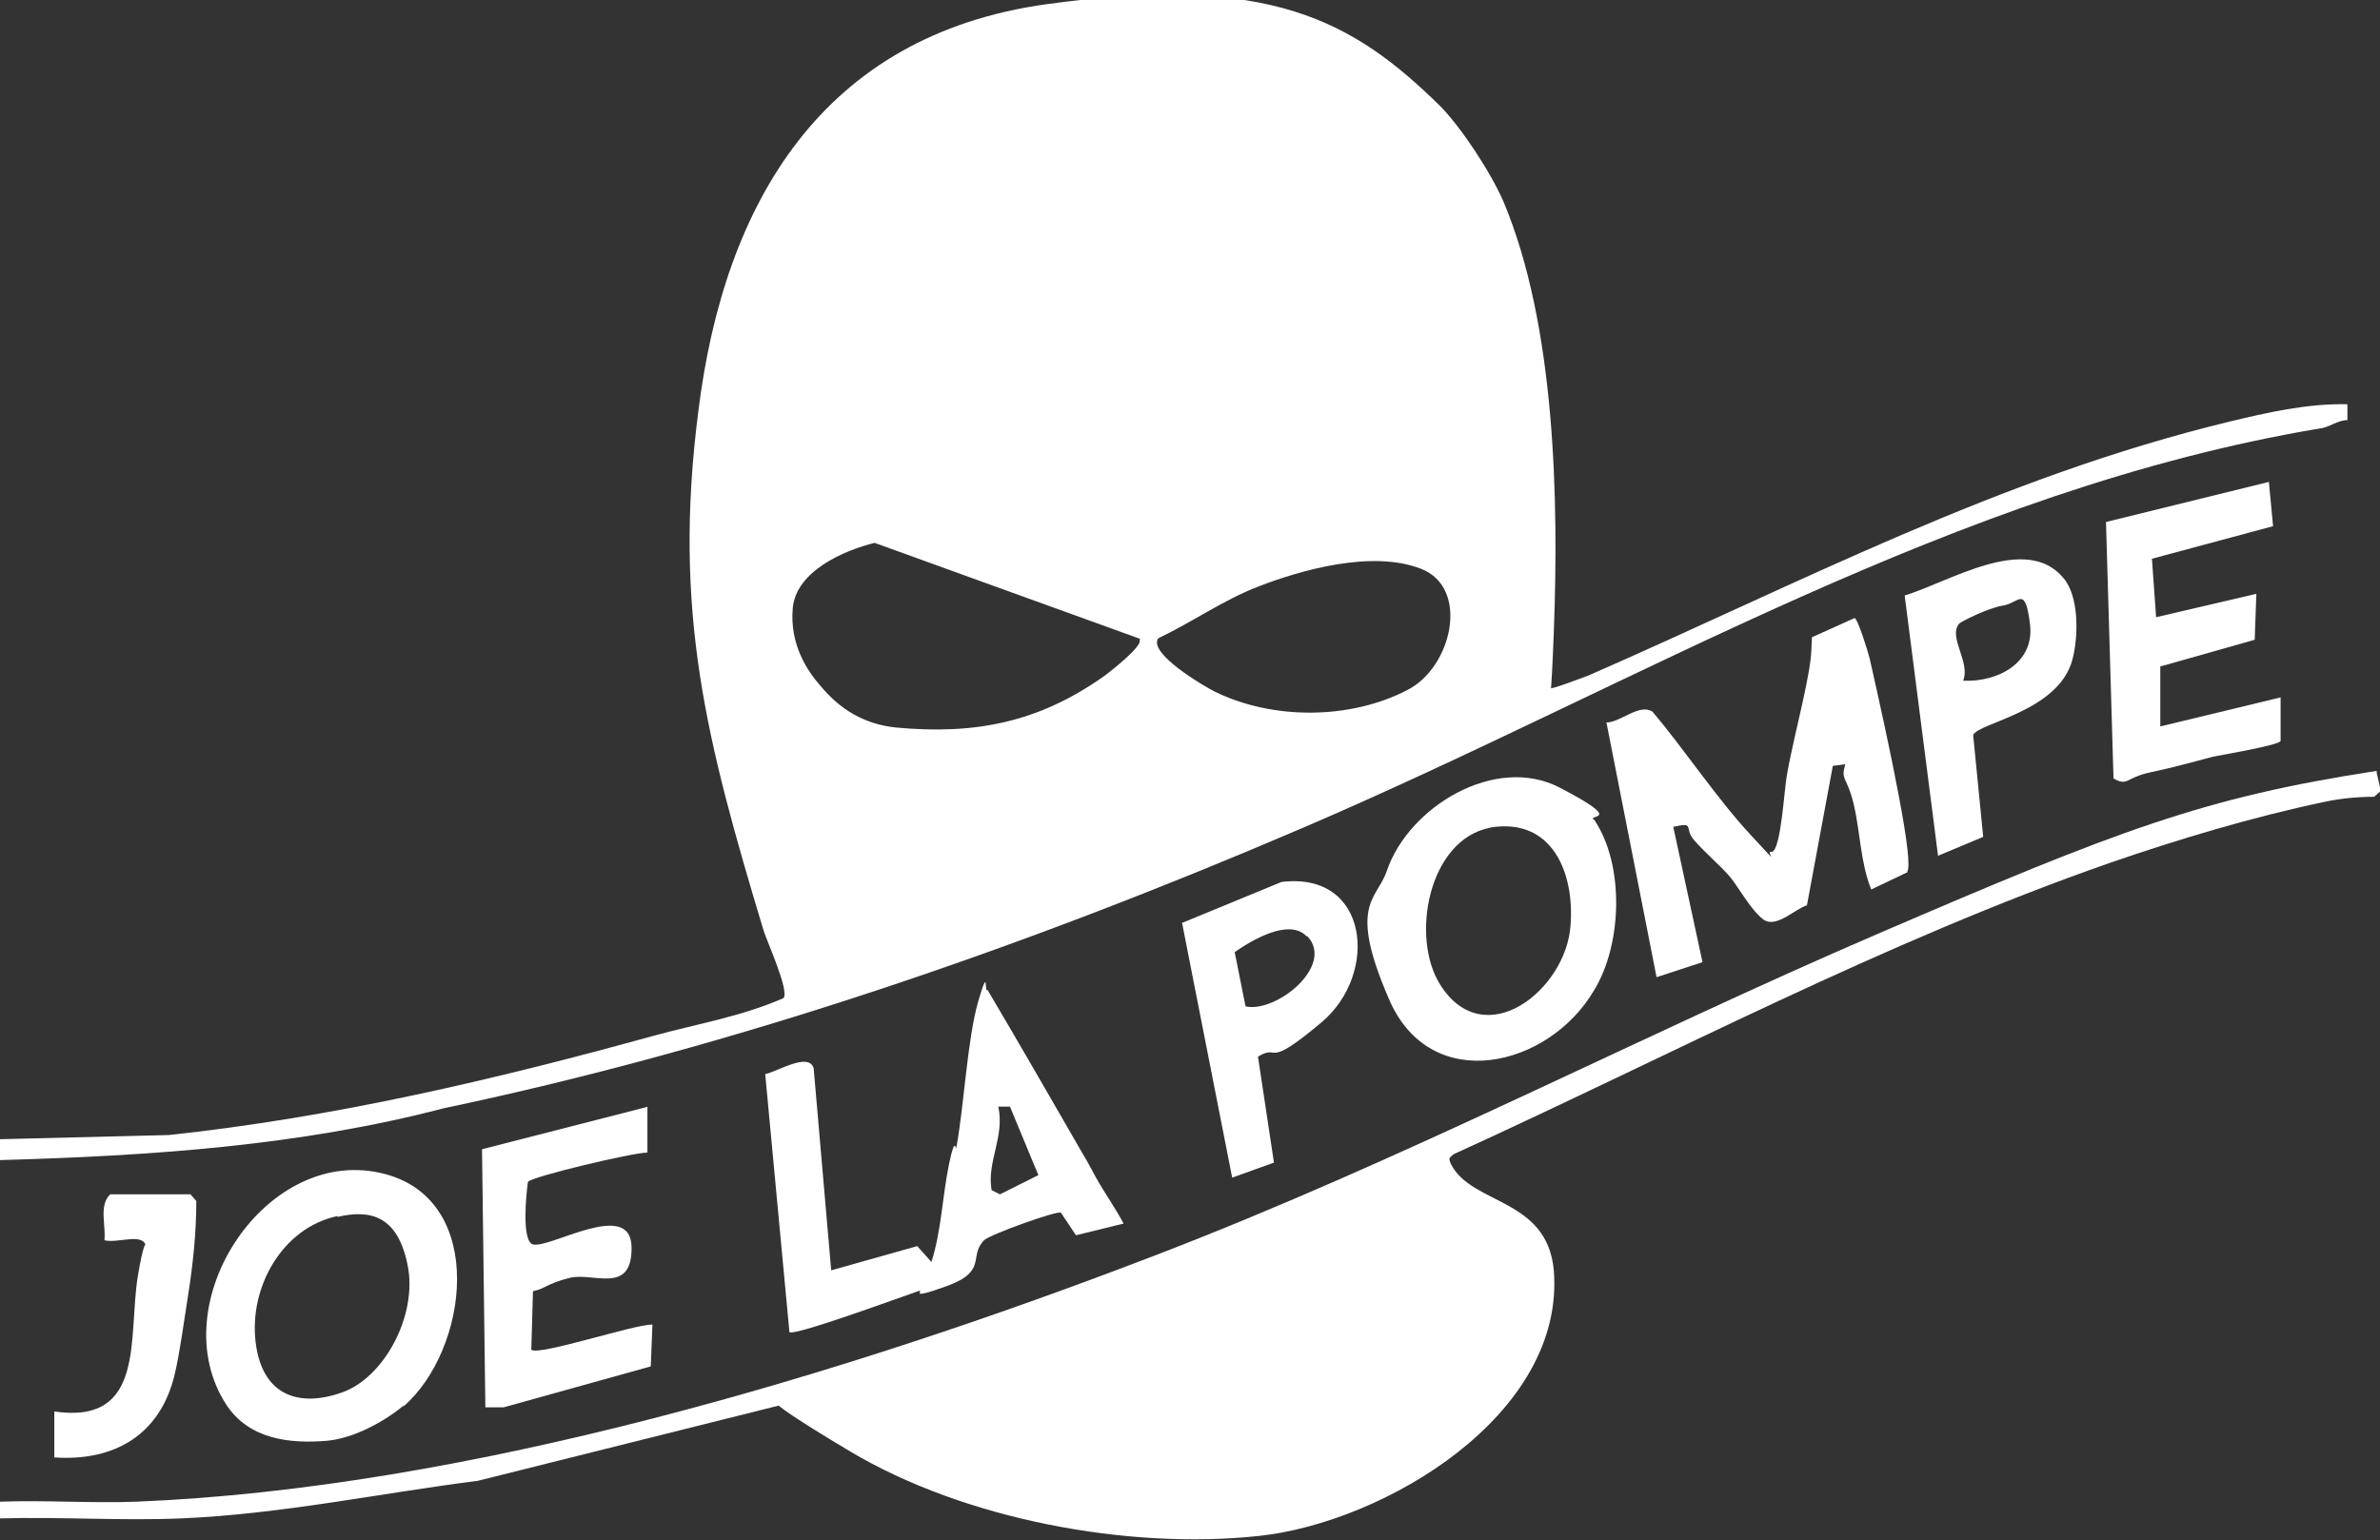
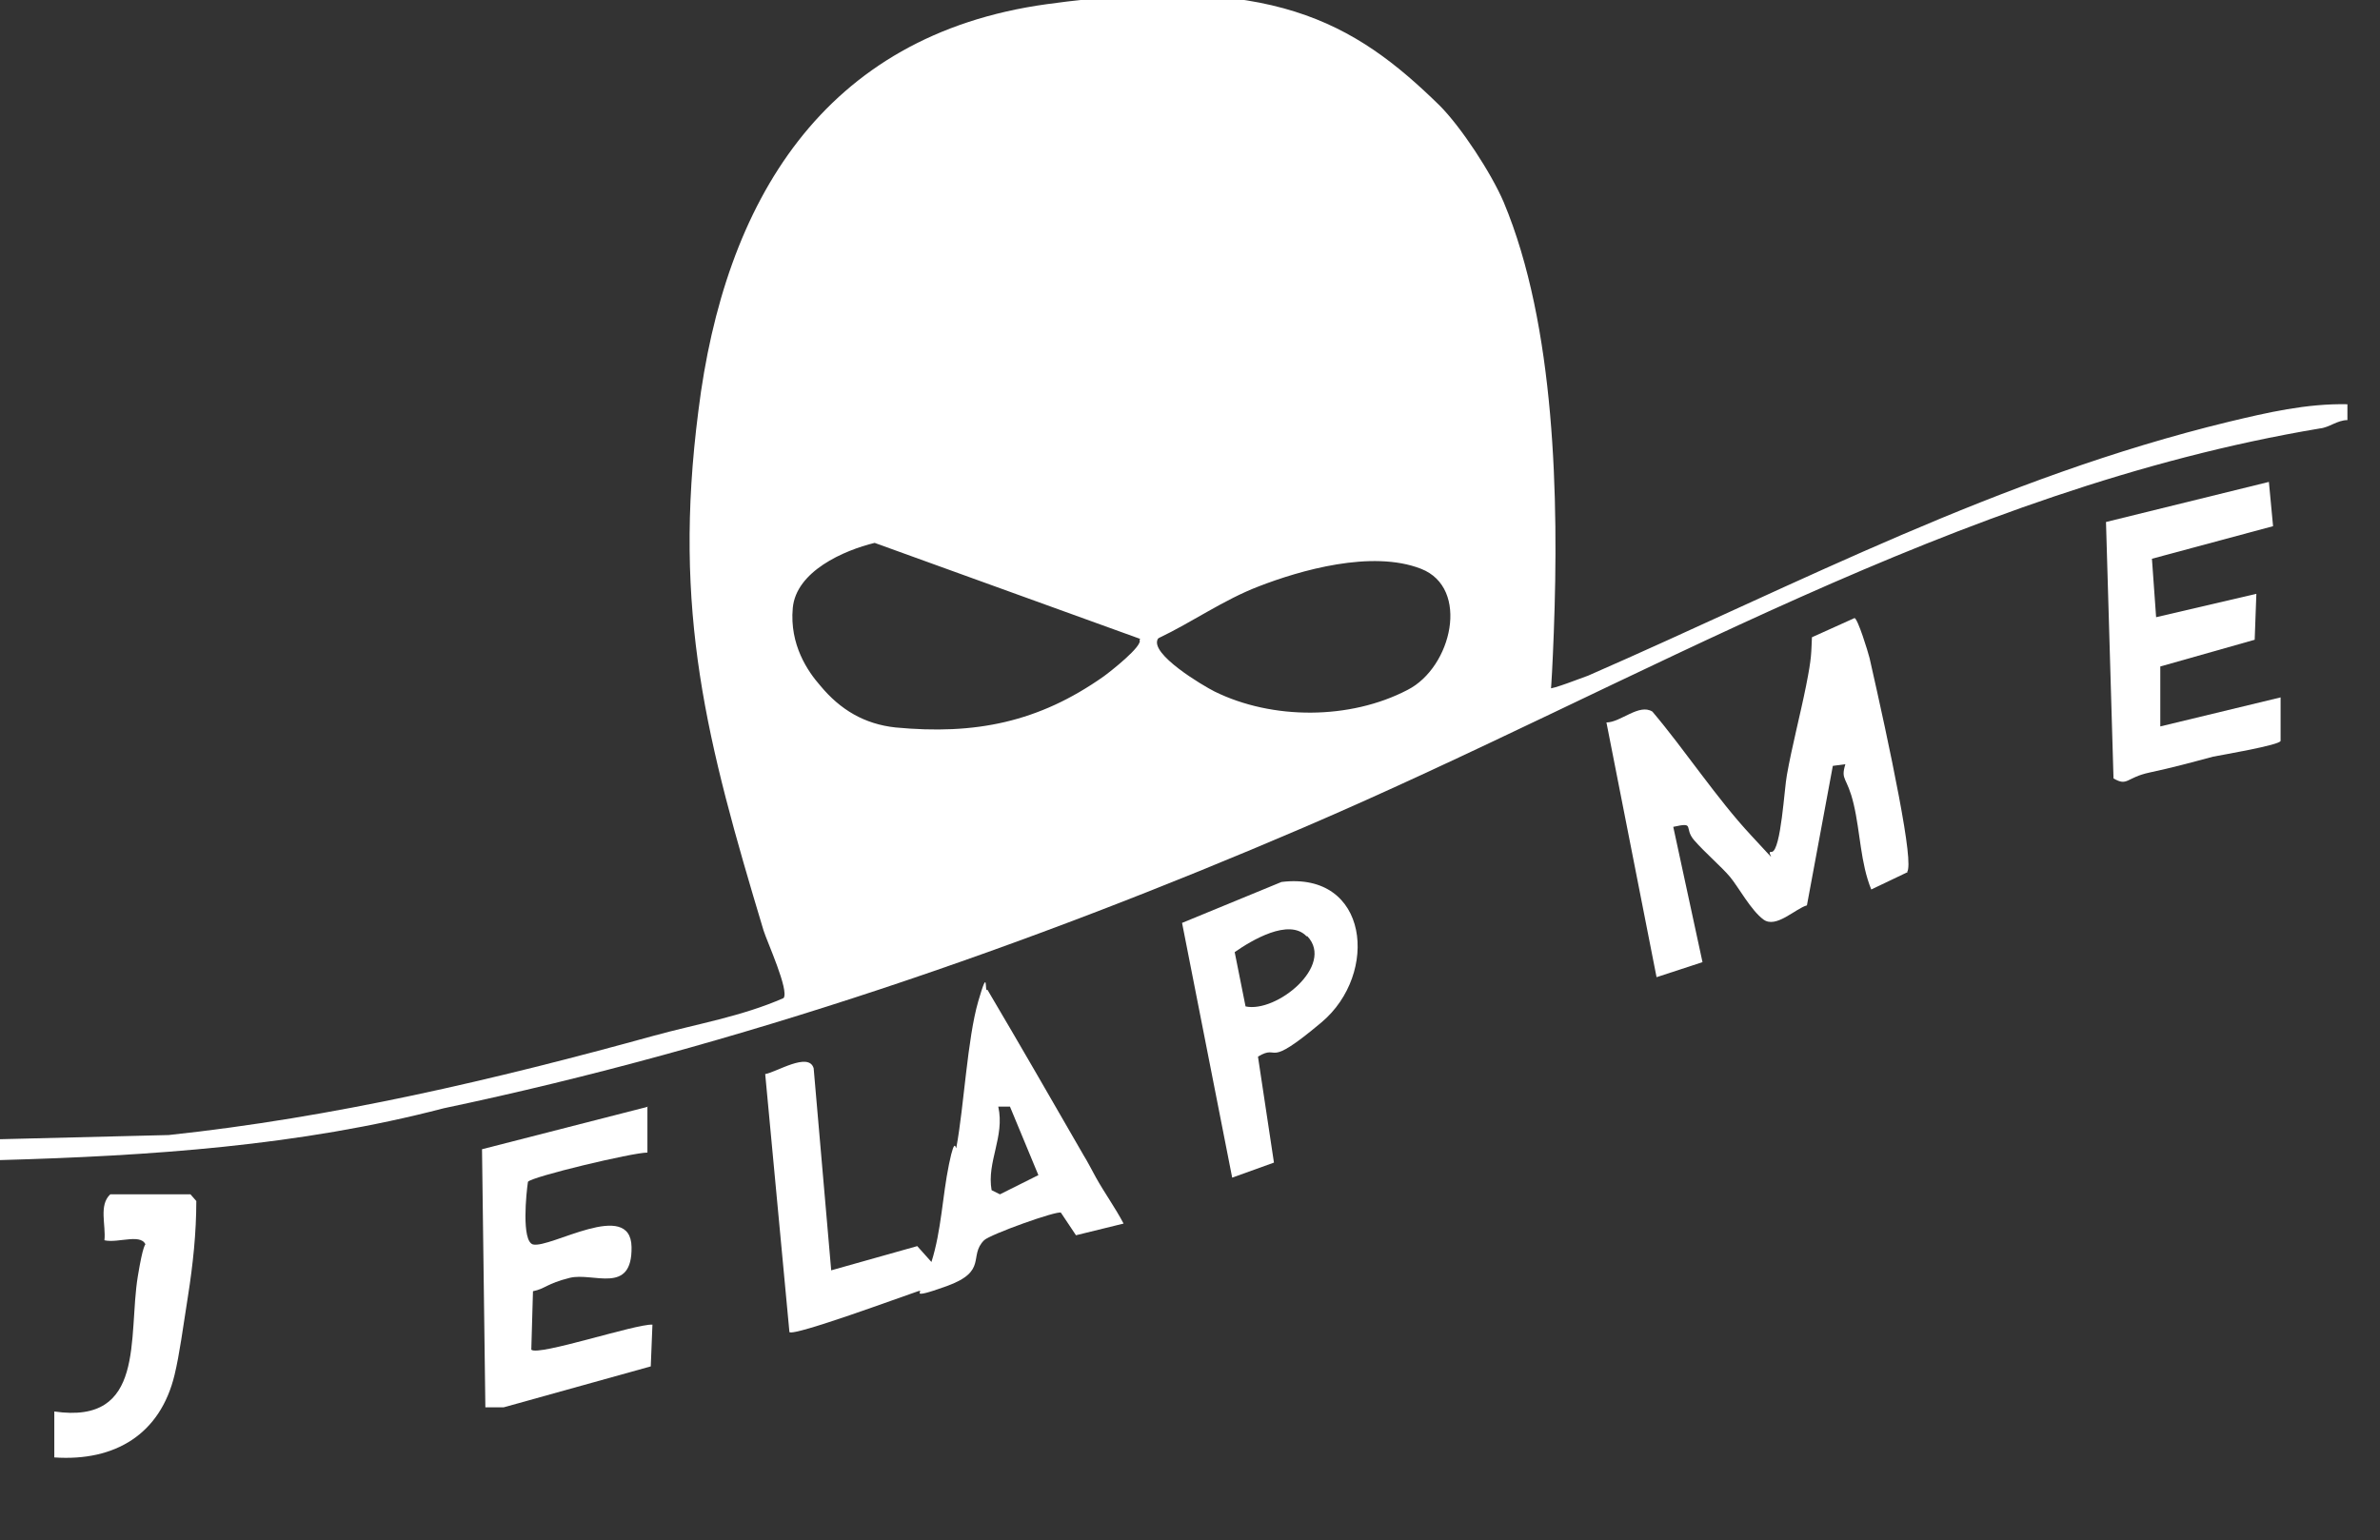
<svg xmlns="http://www.w3.org/2000/svg" id="Calque_1" version="1.1" viewBox="0 0 284.9 184.4">
  <rect x="0" y="0" width="284.9" height="184.4" fill="#333333" stroke="none" />
  <defs>
    <style>
      .st0 {
        fill: #fff;
      }
    </style>
  </defs>
  <path class="st0" d="M172.3,12.6c2.6,2.6,6.2,8.1,7.7,11.6,6.2,14.8,6.6,35.6,6,51.5s-.9,4.4-.5,6.7c.2.2,4-1.3,4.6-1.5,25.4-11.1,49.1-23.7,76.7-30.4,4.6-1.1,9.3-2.2,14.2-2.1v1.9c-1.2,0-2.2.9-3.3,1-43.6,7.3-81.6,30.6-121.7,47.8-33.1,14.2-67.7,26.2-102.9,33.6-17.2,4.5-35.2,5.7-53.1,6.2v-2.5s20.2-.5,20.2-.5c19.7-2.1,38.9-6.6,58.1-11.9,5.1-1.4,10.5-2.3,15.5-4.5.7-.9-2-6.8-2.4-8.1-6.8-22.6-10.9-38.1-7.8-62.2C86.7,24.2,98.5,4.2,125.3.5s36.7,2,47.1,12.2ZM136.5,76.5l-31.8-11.5c-3.7.9-9.4,3.4-9.8,7.8s1.8,7.6,3.3,9.3c2.4,2.9,5.3,4.6,9,5,9.5.9,17.1-.6,24.9-6.1.7-.5,4.8-3.7,4.3-4.4ZM138.6,76.5c-1,1.8,5.4,5.6,6.8,6.3,6.9,3.4,16.2,3.4,23.1-.2,5.3-2.7,7.5-12.2,1.6-14.5s-14.5.2-19.4,2.1c-4.2,1.6-8,4.3-12,6.2Z" />
-   <path class="st0" d="M284.5,92.5l.5,2.2-.8.7c-2,0-4,.2-5.9.6-8.6,1.8-17.6,4.5-25.7,7.3-27.2,9.5-52.5,23-78.6,34.9-.6.5-.6.5-.3,1.2,2.5,4.9,11.5,4,12.3,12.7,1.4,17.3-20.3,30.2-35.3,31.8-15.7,1.7-35.3-2-48.9-10.1s-7.1-5.4-8.6-5.5l-36,9c-11.8,1.5-23.6,4-35.5,4.5-7.2.3-14.5-.2-21.7,0v-2c5.4-.2,10.9.2,16.3,0,39.7-1.6,84.8-15.2,122-29.5,29.7-11.4,57.7-26.1,86.5-38.5s38.9-16.3,59.7-19.5Z" />
  <path class="st0" d="M228.4,104.4l-4.4,2.1c-1.3-3.2-1.3-6.8-2.1-10.2s-1.6-2.8-1-4.8l-1.5.2-3.1,16.7c-1.4.4-3.7,2.8-5.2,1.7s-3-3.9-4-5.1-3-2.9-4.3-4.4.2-2.2-2.5-1.6l3.5,16.2-5.5,1.8-6-30.5c1.7,0,3.9-2.3,5.5-1.3,3.9,4.6,7.7,10.4,11.8,14.8s1.5,1.8,2.5,2c1.1-.2,1.5-7.7,1.8-9.2.6-3.4,1.6-7.2,2.3-10.7s.6-3.9.7-5.8l5.1-2.3c.4.1,1.6,4,1.8,4.8,1.2,5.3,2.5,11.2,3.5,16.5s1.4,8.5,1,9.1Z" />
  <path class="st0" d="M129.7,138.3c.5.8,1,1.8,1.5,2.7,1,1.8,2.3,3.6,3.3,5.5l-5.7,1.4-1.8-2.7c-.4-.3-8.5,2.6-9.2,3.3-1.9,1.9.5,3.7-4.5,5.5s-2.4.3-3.4.6c-1.8.6-14.8,5.4-15.4,4.9l-2.9-30.9c1.3-.2,5.2-2.7,5.8-.7l2.1,24.2,10.3-2.9,1.7,1.9c1.2-3.8,1.3-7.8,2.1-11.7s.8-1.3.9-2.1c.9-4.9,1.3-12.9,2.6-17.4s.7-.9,1.1-1.4c3.9,6.6,7.7,13.2,11.5,19.8ZM120.9,132.5h-1.4c.8,3.6-1.4,6.6-.8,10l1,.5,4.6-2.3-3.4-8.2Z" />
-   <path class="st0" d="M48.3,168.3c-2.4,2-6,3.9-9.1,4.2-4.6.4-9.4-.2-12.1-4.3-7.9-12.1,4.9-31.5,19.1-27.6,12.1,3.3,9.9,21,2.1,27.8ZM40.4,145.6c-6.6,1.4-10.6,8.5-9.8,15.1s5.4,7.8,10.4,6,9-9.2,7.8-15.2-4.5-6.7-8.4-5.8Z" />
-   <path class="st0" d="M190.8,98.1c3.7,5.4,3.4,15,0,20.5-5.4,9.2-19.5,12.6-24.5,1.1s-1.5-11.9-.3-15.4c2.6-7.7,13-14,20.7-10s3.6,3.2,4,3.8ZM178.4,99.1c-7.4,1.4-9.6,13.1-6,18.8,5.3,8.4,15.1.6,15.6-7.1.5-6.3-2.2-13-9.7-11.7Z" />
  <path class="st0" d="M258.5,87l14.5-3.5v5.2c0,.5-7.1,1.7-8.1,1.9-2.6.7-4.8,1.3-7.6,1.9s-2.6,1.7-4.3.7l-.9-30.7,19.5-4.8.5,5.3-14.5,3.9.5,7,12-2.8-.2,5.5-11.3,3.2v7.2Z" />
  <path class="st0" d="M77.5,132.5v5.5c-1.8,0-13.9,2.9-14.3,3.5-.2,1.3-.8,7.1.6,7.5,2.1.5,11.7-5.5,11.8.3s-4.6,3-7.4,3.7-2.9,1.3-4.4,1.6l-.2,7c.8.8,12.5-3.1,14.5-3l-.2,5-17.6,4.9h-2.2s-.4-30.9-.4-30.9l19.9-5.1Z" />
-   <path class="st0" d="M232,102.5l-4-31.2c5.3-1.6,14.5-7.5,19-2.1,1.9,2.2,1.8,7,1.1,9.7-1.6,6.3-11.2,7.6-11.9,9.1l1.2,12.2-5.5,2.3ZM235,81.5c4.1.2,8.6-2.1,8-6.8s-1.3-2.5-3.2-2.2-5.2,2-5.3,2.2c-1.3,1.6,1.4,4.6.5,6.8Z" />
  <path class="st0" d="M150.6,126.6l1.9,12.6-5,1.8-6-30.5,11.9-4.9c10.5-1.3,11.7,11,4.8,16.8s-4.9,2.5-7.6,4.1ZM156.4,112.1c-2.1-2.2-6.6.5-8.6,1.9l1.3,6.5c3.7.8,10.7-4.9,7.4-8.4Z" />
  <path class="st0" d="M22.8,143l.7.8c0,3.8-.4,7.6-1,11.4s-1,6.9-1.6,9.4c-1.7,7.1-7.1,10.4-14.4,9.9v-5.5c11,1.6,8.8-8.9,10-16.2s1.3-1.7,1-3.5-3.3-.4-5-.8c.2-1.8-.7-4.2.7-5.5h9.5Z" />
</svg>